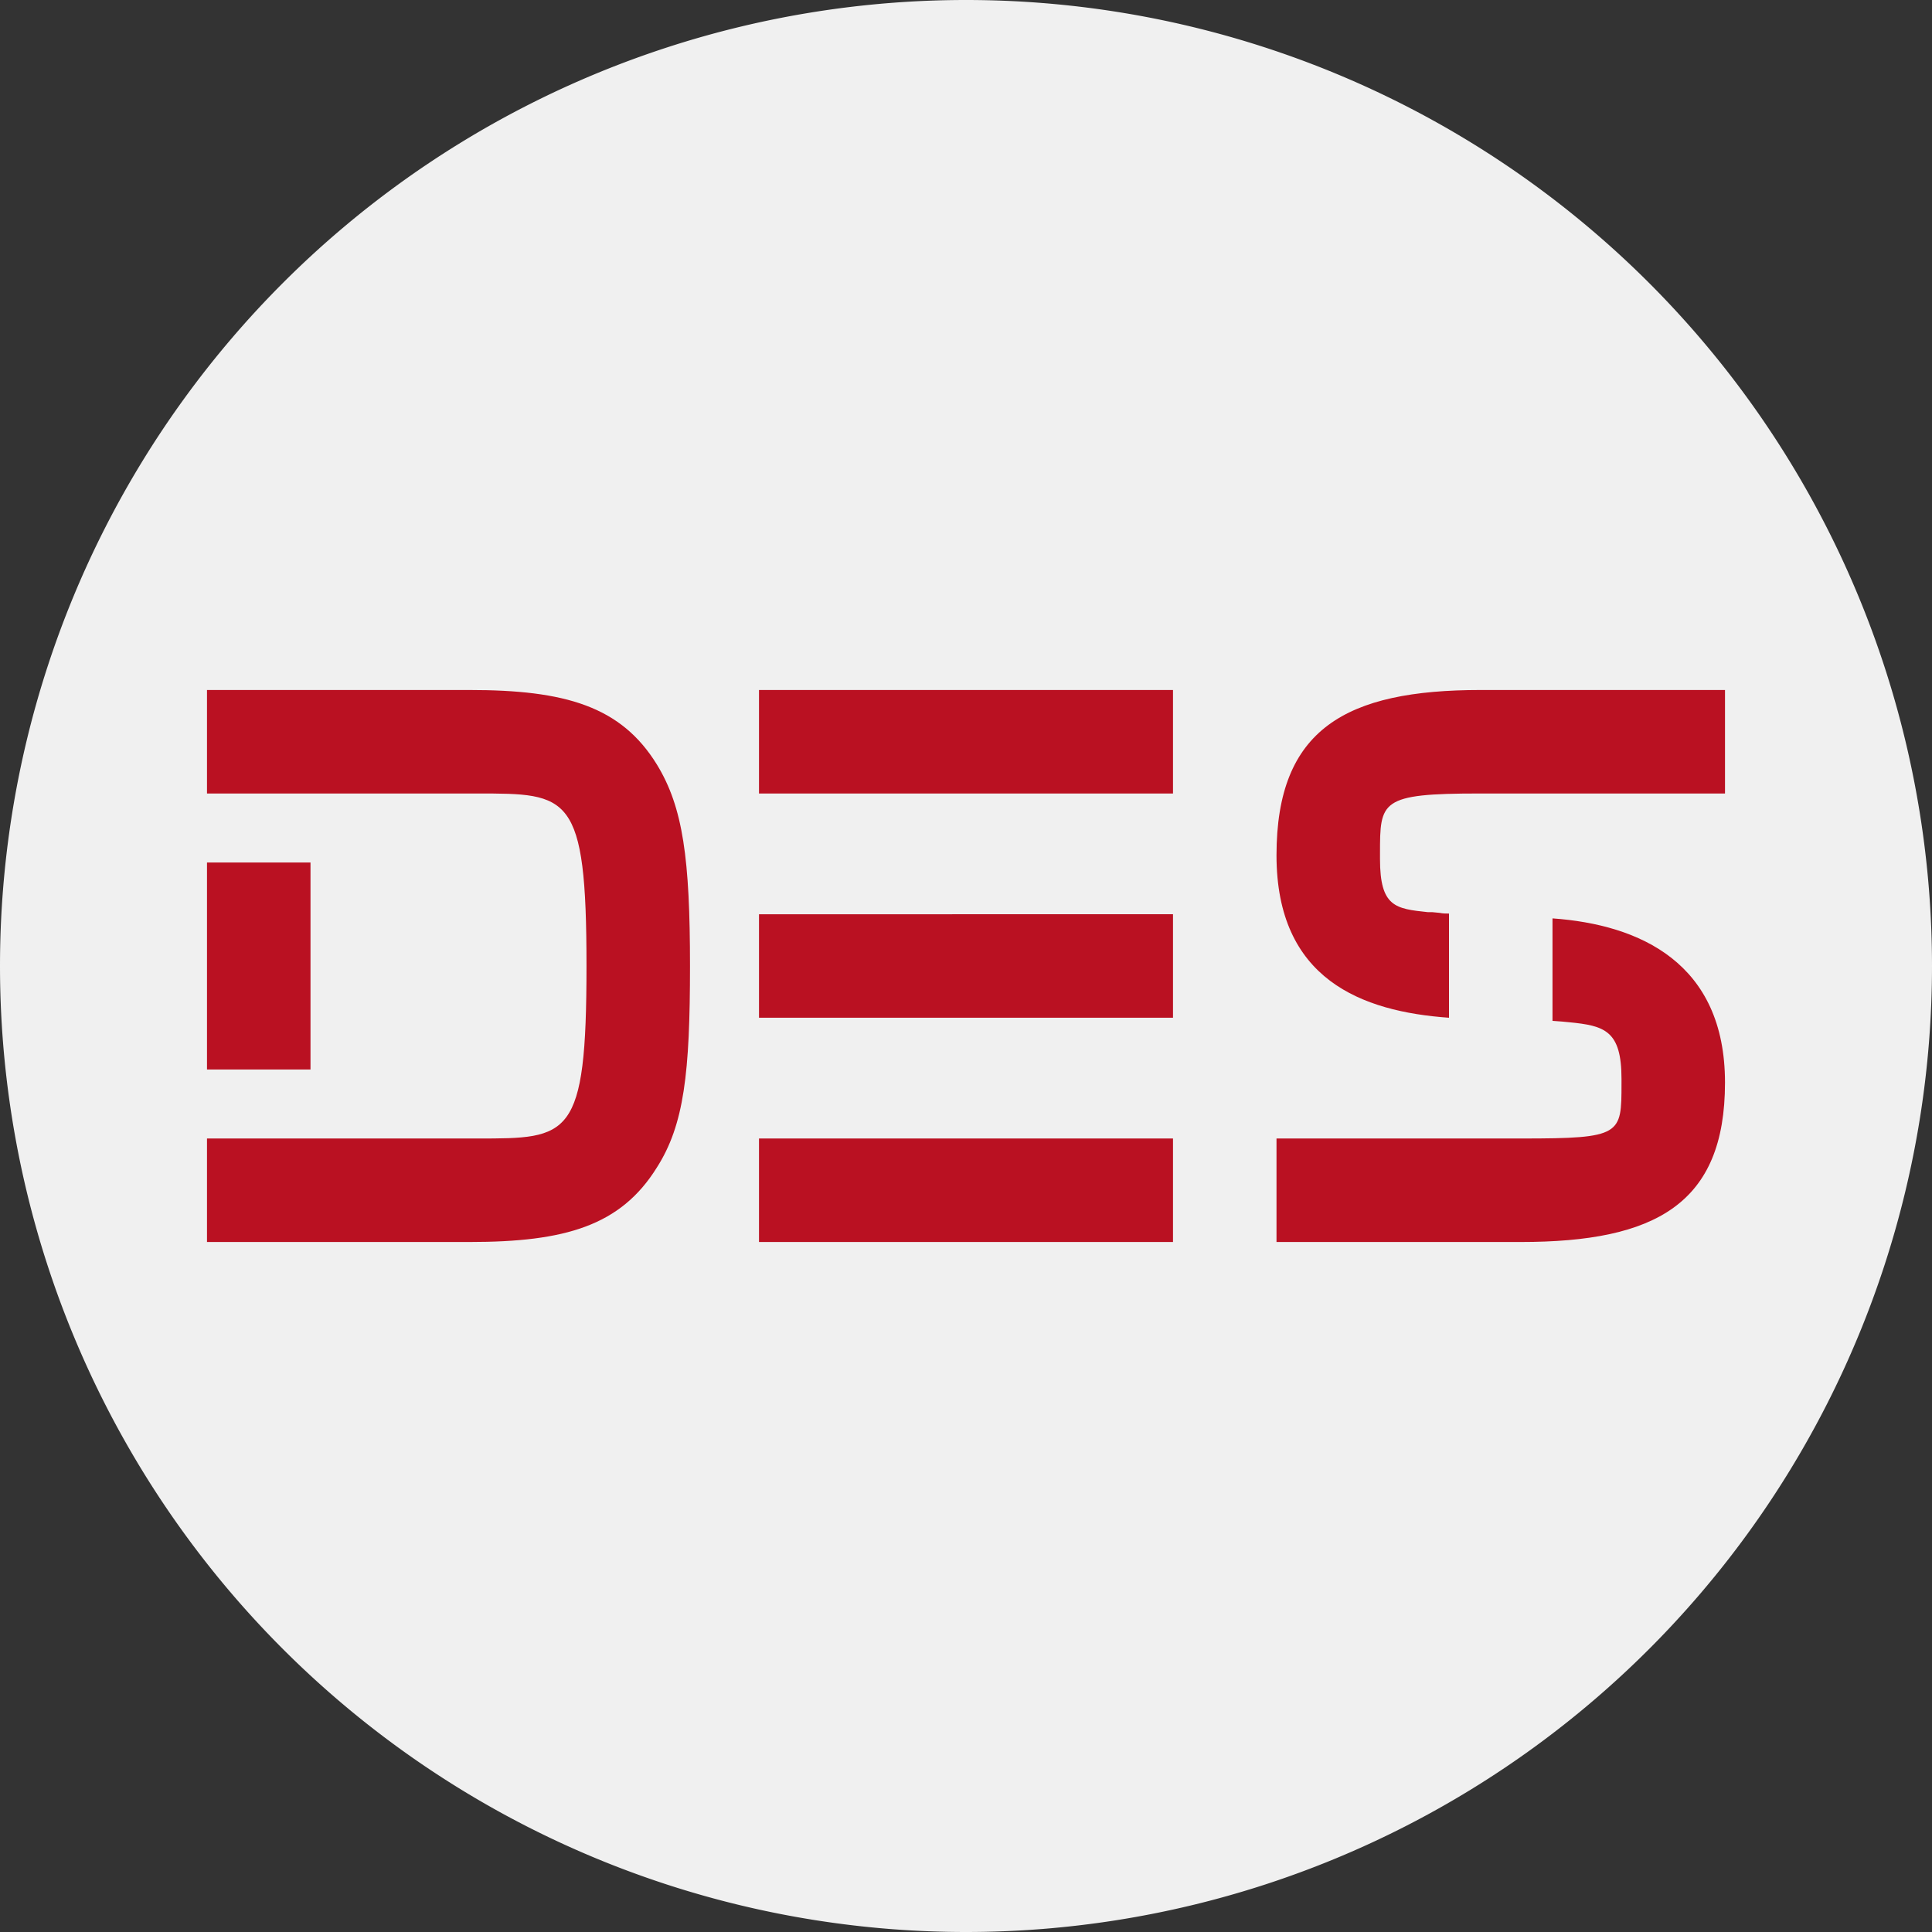
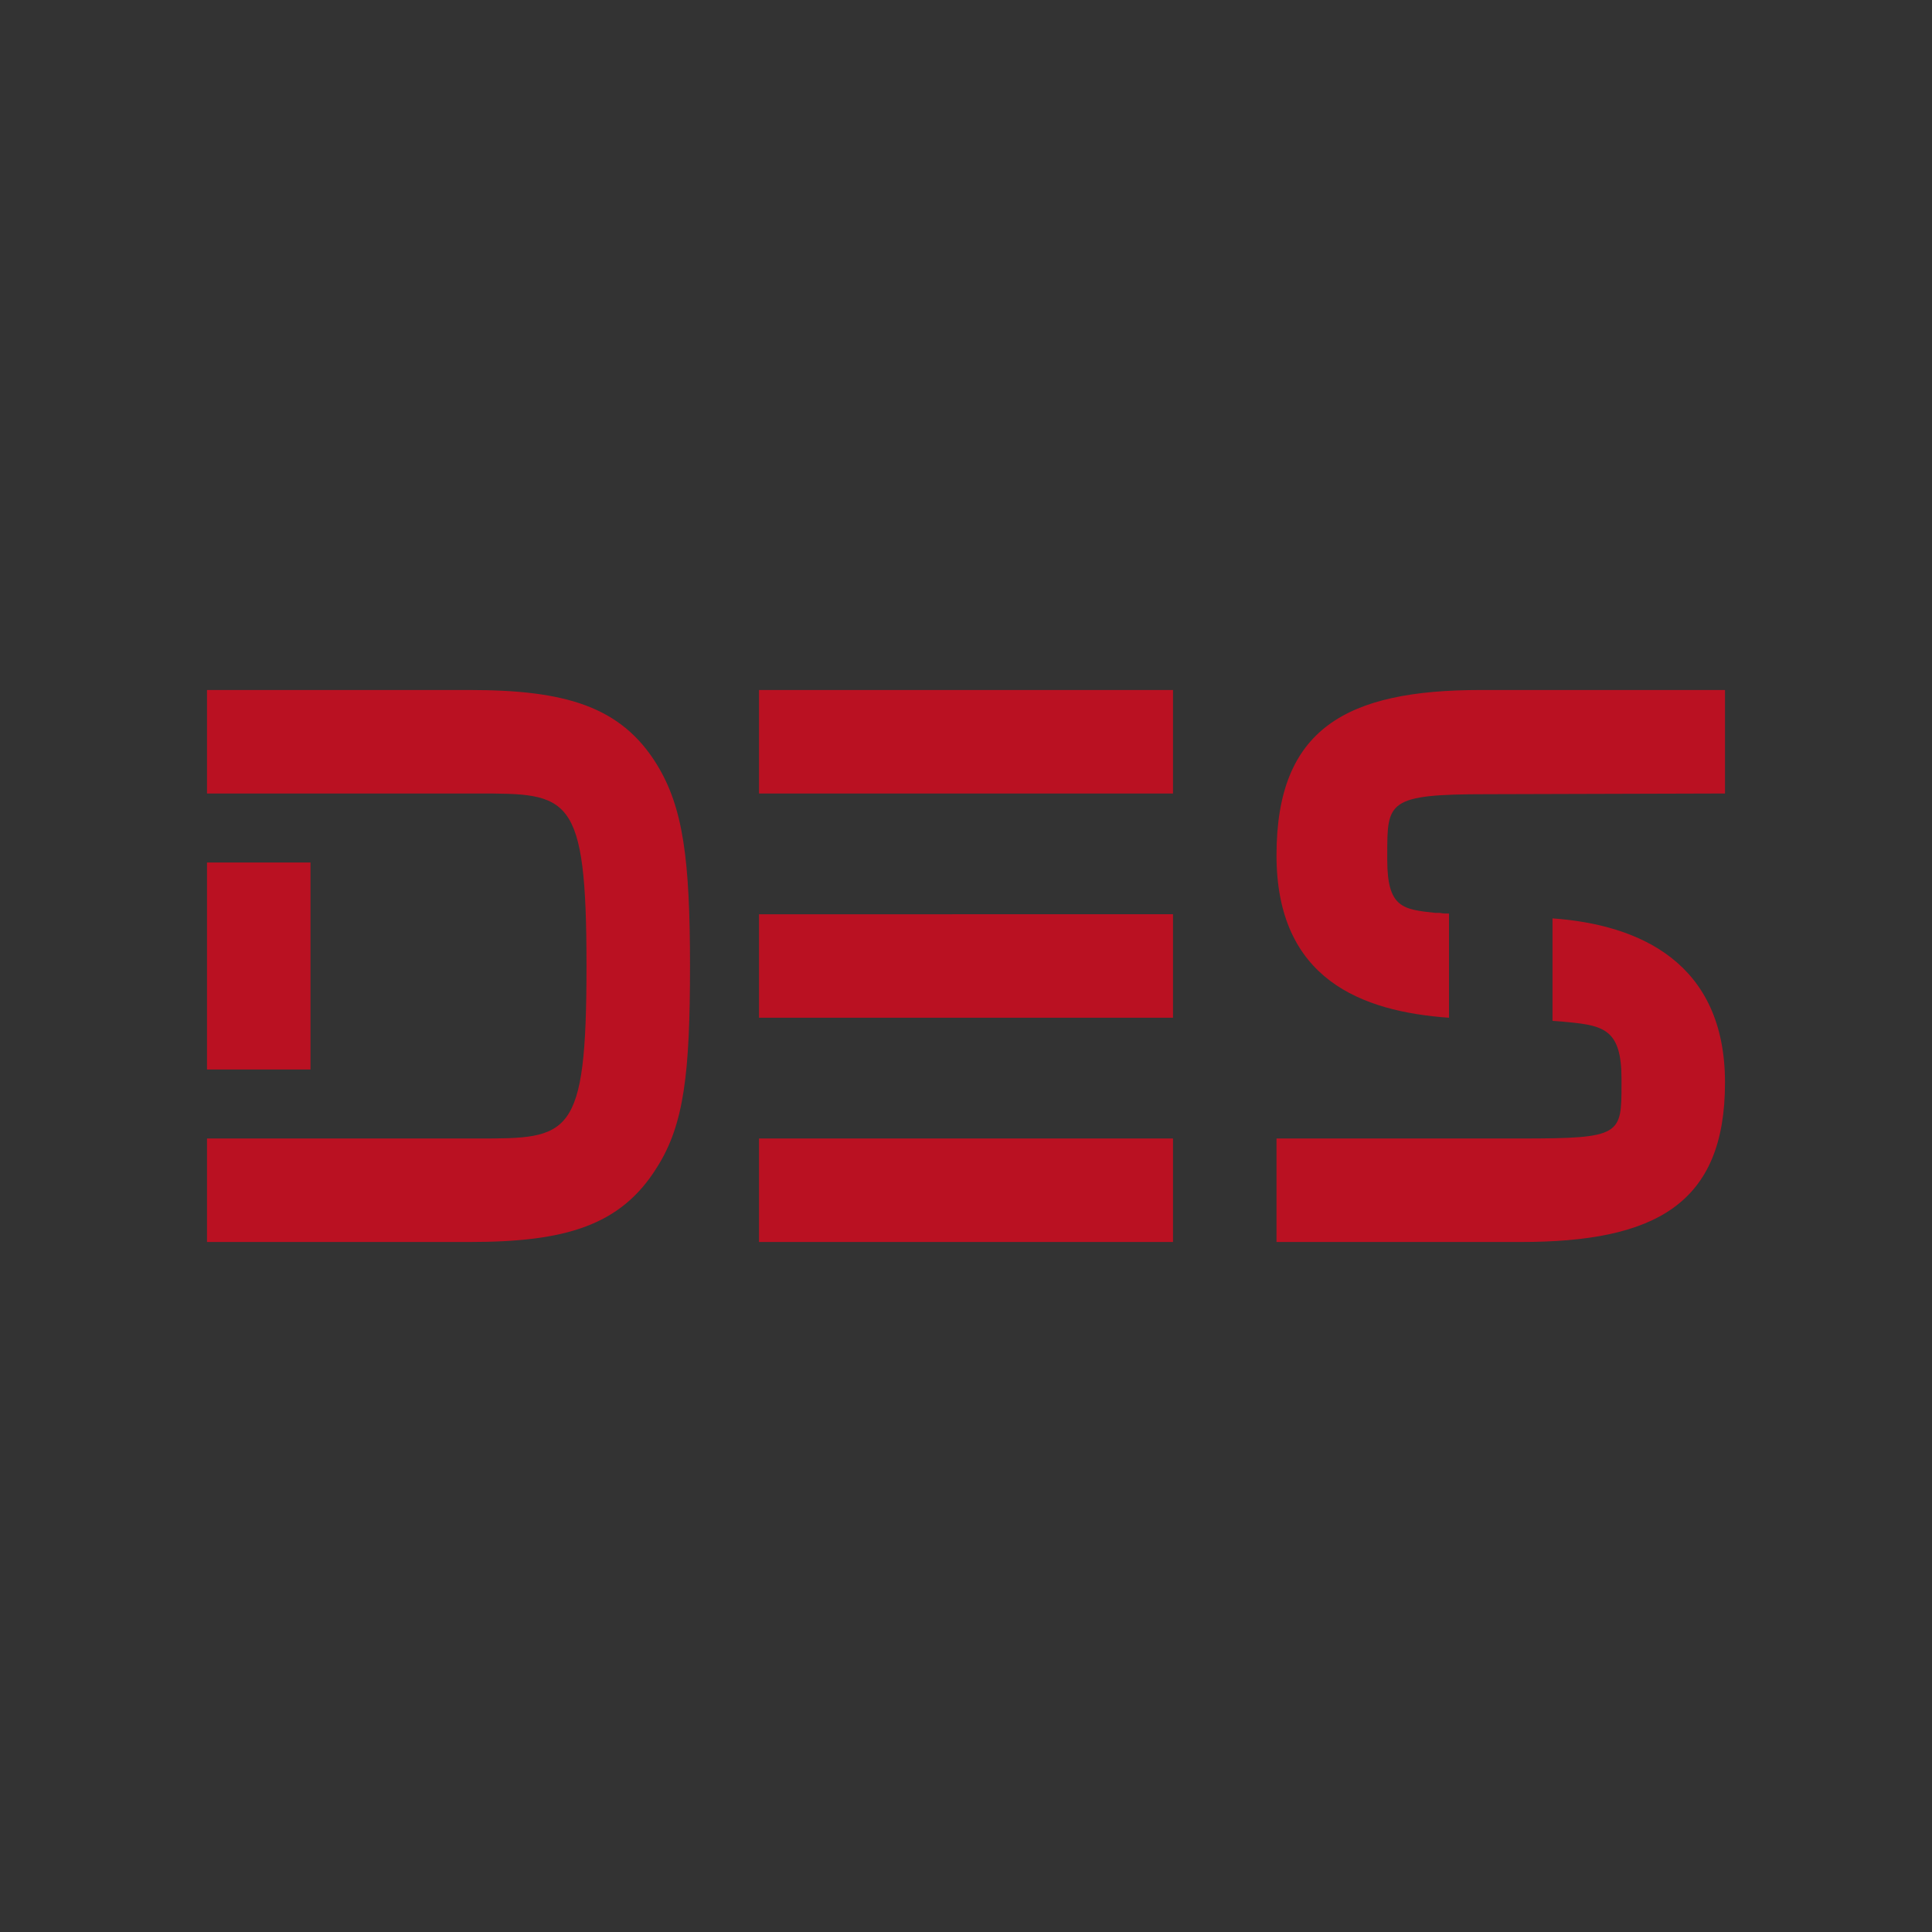
<svg xmlns="http://www.w3.org/2000/svg" width="56" height="56">
  <rect width="100%" height="100%" fill="#333333" stroke="none" />
-   <path fill="#F0F0F0" d="M0 28a28 28 0 1 1 56 0 28 28 0 0 1-56 0" />
-   <path fill="#BA1122" d="M22 20h12v3H22zm0 13h12v3H22zm12-6.5H22v3h12zm3 9.5v-3h7.12C47 33 47 32.89 47 31.41v-.14c0-1.4-.49-1.54-1.52-1.64l-.21-.02-.27-.02v-2.97c2.53.18 5 1.29 5 4.76C50 34.9 47.98 36 44.08 36zm13-13v-3h-7.08c-3.9 0-5.92 1.12-5.92 4.79 0 3.6 2.47 4.53 5 4.71v-3.02c-.09 0-.18 0-.27-.02l-.21-.02h-.13c-.94-.1-1.39-.15-1.39-1.54v-.15c0-1.53 0-1.75 2.88-1.75zM6 31v-6h3v6zm13.04 2.84c.79-1.24.96-2.74.96-5.84s-.2-4.6-.96-5.84C18 20.47 16.38 20 13.61 20H6v3h7.83c2.66 0 3.17-.01 3.17 5s-.5 5-3.17 5H6v3h7.61c2.77 0 4.38-.47 5.43-2.16" />
+   <path fill="#BA1122" d="M22 20h12v3H22zm0 13h12v3H22zm12-6.5H22v3h12zm3 9.5v-3h7.12C47 33 47 32.89 47 31.41v-.14c0-1.4-.49-1.54-1.52-1.64l-.21-.02-.27-.02v-2.97c2.53.18 5 1.29 5 4.76C50 34.9 47.98 36 44.08 36zm13-13v-3h-7.08c-3.9 0-5.92 1.12-5.92 4.79 0 3.6 2.47 4.53 5 4.71v-3.02c-.09 0-.18 0-.27-.02h-.13c-.94-.1-1.39-.15-1.39-1.54v-.15c0-1.53 0-1.75 2.88-1.75zM6 31v-6h3v6zm13.04 2.84c.79-1.24.96-2.74.96-5.84s-.2-4.6-.96-5.84C18 20.47 16.38 20 13.61 20H6v3h7.83c2.66 0 3.17-.01 3.17 5s-.5 5-3.17 5H6v3h7.61c2.77 0 4.38-.47 5.43-2.16" />
</svg>